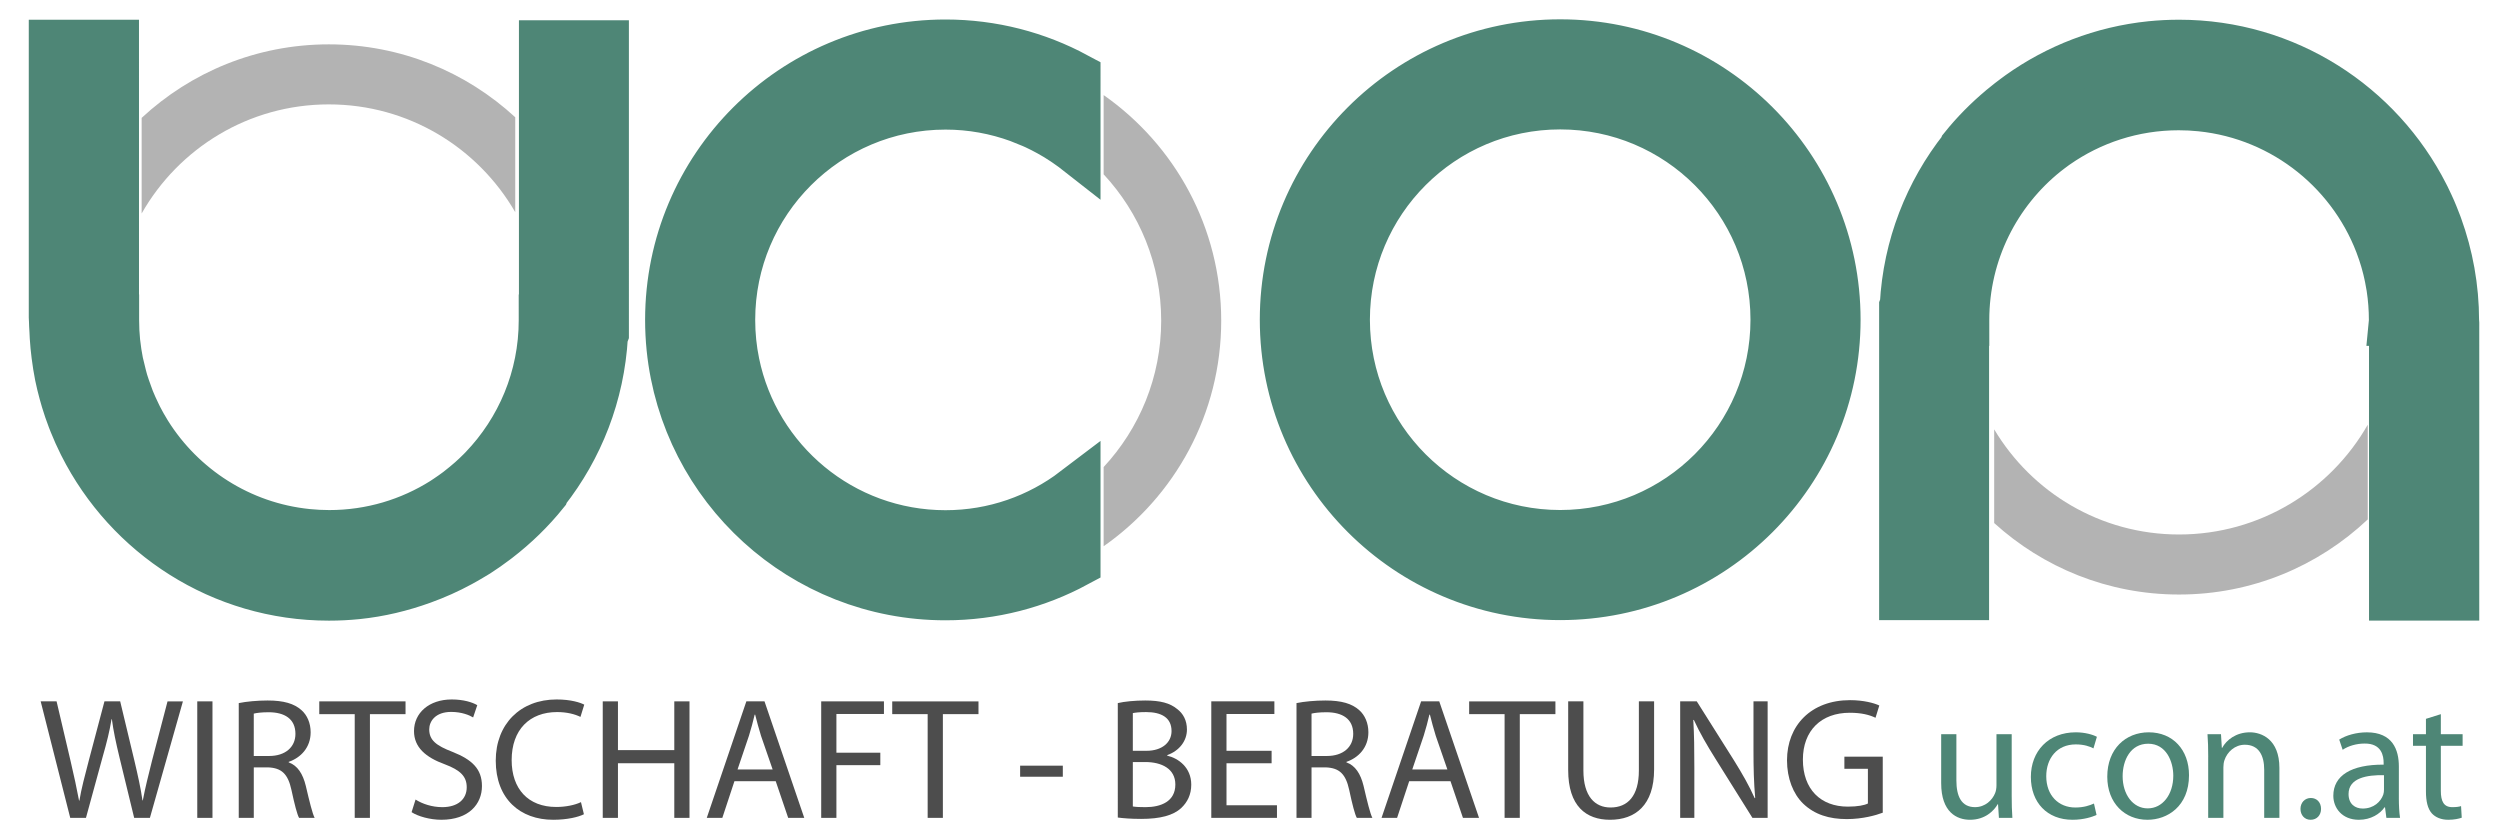
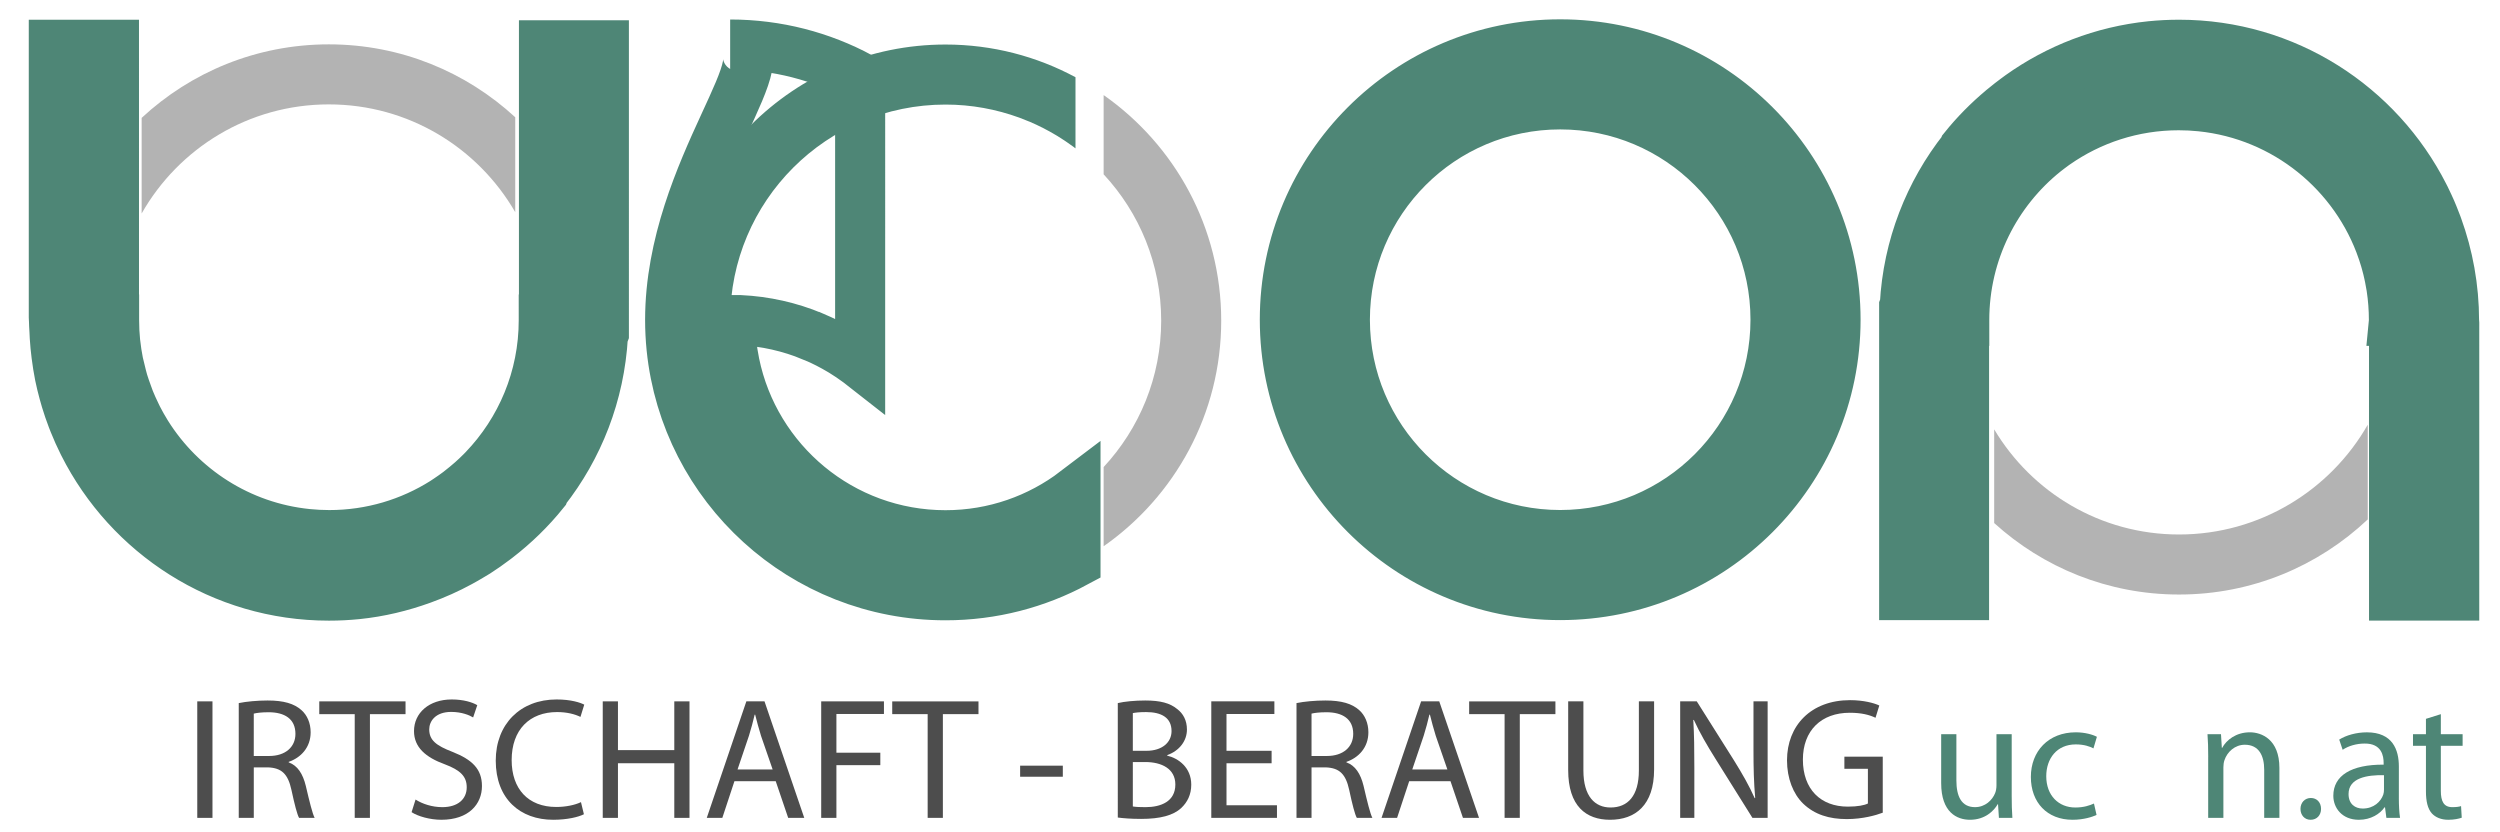
<svg xmlns="http://www.w3.org/2000/svg" version="1.1" id="Ebene_1" x="0px" y="0px" width="199.75px" height="66.5px" viewBox="0 0 199.75 66.5" enable-background="new 0 0 199.75 66.5" xml:space="preserve">
  <g>
    <g>
-       <path fill="#4D4D4D" d="M5.612,65.348L3.25,56.039h1.271l1.105,4.71c0.276,1.174,0.524,2.32,0.69,3.218h0.028    c0.152-0.925,0.442-2.03,0.759-3.232l1.243-4.696h1.257l1.132,4.724c0.263,1.119,0.512,2.209,0.649,3.19h0.027    c0.193-1.022,0.456-2.058,0.746-3.218l1.229-4.696h1.229l-2.638,9.309h-1.257l-1.174-4.834c-0.29-1.201-0.483-2.113-0.608-3.052    H8.912C8.76,58.4,8.539,59.298,8.194,60.5l-1.326,4.848H5.612z" />
      <path fill="#4D4D4D" d="M16.977,56.039v9.309h-1.215v-9.309H16.977z" />
      <path fill="#4D4D4D" d="M19.075,56.177c0.608-0.125,1.492-0.208,2.307-0.208c1.285,0,2.127,0.249,2.707,0.773    c0.456,0.401,0.732,1.036,0.732,1.768c0,1.215-0.787,2.03-1.754,2.362v0.042c0.705,0.249,1.133,0.911,1.367,1.878    c0.304,1.298,0.525,2.196,0.705,2.555h-1.243c-0.151-0.263-0.359-1.063-0.608-2.224c-0.276-1.285-0.787-1.768-1.878-1.81h-1.132    v4.033h-1.202V56.177z M20.277,60.403h1.229c1.284,0,2.099-0.704,2.099-1.768c0-1.201-0.87-1.727-2.141-1.727    c-0.58,0-0.981,0.056-1.188,0.111V60.403z" />
      <path fill="#4D4D4D" d="M28.342,57.061H25.51v-1.022h6.892v1.022h-2.845v8.287h-1.215V57.061z" />
      <path fill="#4D4D4D" d="M33.203,63.884c0.539,0.345,1.312,0.607,2.141,0.607c1.229,0,1.947-0.635,1.947-1.588    c0-0.856-0.497-1.367-1.754-1.837c-1.519-0.552-2.458-1.353-2.458-2.652c0-1.45,1.202-2.527,3.011-2.527    c0.94,0,1.644,0.221,2.044,0.456l-0.331,0.981c-0.291-0.18-0.912-0.442-1.754-0.442c-1.271,0-1.754,0.759-1.754,1.395    c0,0.87,0.566,1.298,1.851,1.795c1.574,0.622,2.362,1.367,2.362,2.735c0,1.437-1.05,2.693-3.246,2.693    c-0.898,0-1.878-0.276-2.376-0.608L33.203,63.884z" />
      <path fill="#4D4D4D" d="M46.654,65.058c-0.428,0.221-1.326,0.442-2.458,0.442c-2.625,0-4.586-1.657-4.586-4.724    c0-2.928,1.976-4.889,4.862-4.889c1.146,0,1.892,0.248,2.21,0.414l-0.304,0.98c-0.442-0.221-1.091-0.387-1.865-0.387    c-2.182,0-3.632,1.395-3.632,3.84c0,2.293,1.312,3.743,3.563,3.743c0.746,0,1.492-0.151,1.975-0.387L46.654,65.058z" />
      <path fill="#4D4D4D" d="M49.374,56.039v3.895h4.502v-3.895h1.215v9.309h-1.215v-4.365h-4.502v4.365h-1.215v-9.309H49.374z" />
      <path fill="#4D4D4D" d="M58.681,62.42l-0.967,2.928h-1.243l3.163-9.309h1.45l3.176,9.309h-1.284l-0.995-2.928H58.681z     M61.734,61.48l-0.926-2.679c-0.193-0.608-0.332-1.161-0.47-1.699h-0.041c-0.125,0.538-0.277,1.119-0.456,1.685L58.93,61.48    H61.734z" />
      <path fill="#4D4D4D" d="M65.614,56.039h5.013v1.008h-3.798v3.094h3.508v0.995h-3.508v4.212h-1.215V56.039z" />
      <path fill="#4D4D4D" d="M74.12,57.061h-2.831v-1.022h6.892v1.022h-2.845v8.287H74.12V57.061z" />
      <path fill="#4D4D4D" d="M84.919,61.177v0.884h-3.411v-0.884H84.919z" />
      <path fill="#4D4D4D" d="M89.311,56.177c0.524-0.125,1.367-0.208,2.196-0.208c1.202,0,1.975,0.208,2.542,0.677    c0.483,0.359,0.787,0.912,0.787,1.644c0,0.912-0.607,1.699-1.575,2.044v0.042c0.884,0.207,1.92,0.939,1.92,2.32    c0,0.801-0.317,1.409-0.801,1.865c-0.636,0.593-1.686,0.87-3.205,0.87c-0.829,0-1.464-0.056-1.864-0.11V56.177z M90.512,59.989    h1.091c1.257,0,2.003-0.677,2.003-1.575c0-1.077-0.815-1.519-2.03-1.519c-0.553,0-0.871,0.042-1.063,0.083V59.989z M90.512,64.437    c0.248,0.041,0.58,0.055,1.008,0.055c1.244,0,2.39-0.456,2.39-1.809c0-1.257-1.091-1.796-2.403-1.796h-0.994V64.437z" />
      <path fill="#4D4D4D" d="M101.602,60.983h-3.605v3.356h4.033v1.008h-5.248v-9.309h5.041v1.008h-3.826v2.942h3.605V60.983z" />
      <path fill="#4D4D4D" d="M103.59,56.177c0.607-0.125,1.492-0.208,2.307-0.208c1.283,0,2.127,0.249,2.707,0.773    c0.455,0.401,0.73,1.036,0.73,1.768c0,1.215-0.785,2.03-1.754,2.362v0.042c0.705,0.249,1.133,0.911,1.369,1.878    c0.303,1.298,0.523,2.196,0.703,2.555h-1.242c-0.152-0.263-0.359-1.063-0.607-2.224c-0.277-1.285-0.787-1.768-1.879-1.81h-1.133    v4.033h-1.201V56.177z M104.791,60.403h1.229c1.285,0,2.102-0.704,2.102-1.768c0-1.201-0.871-1.727-2.143-1.727    c-0.58,0-0.98,0.056-1.188,0.111V60.403z" />
      <path fill="#4D4D4D" d="M112.594,62.42l-0.967,2.928h-1.242l3.162-9.309h1.449l3.178,9.309h-1.285l-0.994-2.928H112.594z     M115.646,61.48l-0.926-2.679c-0.193-0.608-0.332-1.161-0.469-1.699h-0.043c-0.125,0.538-0.275,1.119-0.455,1.685l-0.912,2.693    H115.646z" />
      <path fill="#4D4D4D" d="M120.217,57.061h-2.832v-1.022h6.893v1.022h-2.846v8.287h-1.215V57.061z" />
      <path fill="#4D4D4D" d="M126.514,56.039v5.525c0,2.071,0.926,2.955,2.168,2.955c1.367,0,2.264-0.912,2.264-2.955v-5.525h1.217    v5.441c0,2.859-1.506,4.02-3.521,4.02c-1.906,0-3.344-1.078-3.344-3.978v-5.483H126.514z" />
      <path fill="#4D4D4D" d="M134.246,65.348v-9.309h1.326l2.969,4.71c0.678,1.09,1.229,2.058,1.658,3.024l0.041-0.014    c-0.109-1.243-0.137-2.375-0.137-3.812v-3.908h1.131v9.309h-1.215l-2.955-4.724c-0.65-1.036-1.271-2.099-1.727-3.107l-0.043,0.014    c0.07,1.174,0.084,2.293,0.084,3.84v3.978H134.246z" />
      <path fill="#4D4D4D" d="M150.432,64.934c-0.539,0.207-1.615,0.511-2.871,0.511c-1.41,0-2.57-0.359-3.482-1.229    c-0.801-0.773-1.297-2.017-1.297-3.467c0-2.777,1.918-4.807,5.041-4.807c1.076,0,1.934,0.235,2.334,0.428l-0.303,0.98    c-0.498-0.235-1.119-0.4-2.061-0.4c-2.264,0-3.742,1.409-3.742,3.743c0,2.362,1.41,3.757,3.592,3.757    c0.787,0,1.326-0.11,1.602-0.249v-2.776h-1.879v-0.966h3.066V64.934z" />
      <path fill="#4E8676" d="M160.734,63.525c0,0.691,0.014,1.298,0.055,1.823h-1.076l-0.07-1.091h-0.027    c-0.305,0.539-1.021,1.243-2.211,1.243c-1.049,0-2.305-0.594-2.305-2.928v-3.909h1.215v3.688c0,1.271,0.4,2.14,1.49,2.14    c0.816,0,1.383-0.566,1.604-1.119c0.068-0.166,0.109-0.387,0.109-0.621v-4.088h1.217V63.525z" />
      <path fill="#4E8676" d="M167.514,65.113c-0.316,0.151-1.021,0.387-1.92,0.387c-2.016,0-3.328-1.368-3.328-3.425    s1.408-3.563,3.59-3.563c0.719,0,1.355,0.18,1.686,0.359l-0.275,0.925c-0.291-0.152-0.746-0.318-1.41-0.318    c-1.531,0-2.361,1.146-2.361,2.542c0,1.547,0.994,2.5,2.32,2.5c0.691,0,1.146-0.166,1.492-0.317L167.514,65.113z" />
-       <path fill="#4E8676" d="M171.574,65.5c-1.795,0-3.203-1.326-3.203-3.439c0-2.237,1.477-3.549,3.314-3.549    c1.92,0,3.217,1.395,3.217,3.425c0,2.486-1.727,3.563-3.314,3.563H171.574z M171.615,64.588c1.16,0,2.031-1.091,2.031-2.61    c0-1.133-0.566-2.555-2.004-2.555c-1.422,0-2.043,1.326-2.043,2.597c0,1.464,0.828,2.569,2.002,2.569H171.615z" />
      <path fill="#4E8676" d="M176.436,60.473c0-0.705-0.014-1.257-0.057-1.81h1.078l0.068,1.091h0.027    c0.332-0.622,1.105-1.243,2.211-1.243c0.926,0,2.361,0.552,2.361,2.845v3.992h-1.215v-3.854c0-1.077-0.4-1.989-1.547-1.989    c-0.787,0-1.41,0.566-1.631,1.244c-0.055,0.152-0.082,0.373-0.082,0.566v4.033h-1.215V60.473z" />
      <path fill="#4E8676" d="M184.609,65.5c-0.471,0-0.801-0.373-0.801-0.87c0-0.498,0.346-0.871,0.828-0.871    c0.484,0,0.816,0.359,0.816,0.871c0,0.497-0.332,0.87-0.83,0.87H184.609z" />
      <path fill="#4E8676" d="M191.668,63.746c0,0.581,0.027,1.146,0.096,1.603h-1.092l-0.109-0.843h-0.041    c-0.359,0.525-1.092,0.995-2.045,0.995c-1.354,0-2.045-0.953-2.045-1.92c0-1.616,1.438-2.5,4.02-2.486v-0.138    c0-0.552-0.152-1.561-1.52-1.547c-0.635,0-1.283,0.18-1.754,0.498l-0.275-0.815c0.553-0.346,1.367-0.58,2.209-0.58    c2.059,0,2.557,1.395,2.557,2.735V63.746z M190.479,61.937c-1.326-0.027-2.83,0.207-2.83,1.506c0,0.801,0.525,1.16,1.131,1.16    c0.885,0,1.451-0.553,1.645-1.119c0.041-0.125,0.055-0.262,0.055-0.387V61.937z" />
      <path fill="#4E8676" d="M195.023,57.061v1.602h1.74v0.925h-1.74v3.605c0,0.829,0.234,1.298,0.91,1.298    c0.332,0,0.525-0.027,0.705-0.083l0.055,0.926c-0.234,0.083-0.607,0.166-1.076,0.166c-0.566,0-1.023-0.193-1.313-0.511    c-0.332-0.373-0.471-0.967-0.471-1.754v-3.646h-1.035v-0.925h1.035v-1.229L195.023,57.061z" />
    </g>
    <g>
      <g>
        <path fill="#B3B3B3" d="M41.167,9.368c-3.918-3.612-9.146-5.824-14.895-5.824c-5.778,0-11.031,2.23-14.954,5.875v7.638     c2.956-5.203,8.541-8.716,14.954-8.716c6.37,0,11.923,3.463,14.895,8.611V9.368z" />
      </g>
      <g>
        <path fill="#B3B3B3" d="M88.18,7.596v6.331c2.851,3.068,4.599,7.175,4.599,11.694c0,4.52-1.748,8.626-4.599,11.696v6.328     c5.678-3.977,9.395-10.563,9.395-18.024C97.575,18.162,93.858,11.575,88.18,7.596z" />
      </g>
      <g>
        <path fill="#B3B3B3" d="M189.184,33.932c-2.982,5.235-8.641,8.774-15.078,8.774c-6.281,0-11.771-3.371-14.771-8.402v7.487     c3.904,3.545,9.084,5.712,14.771,5.712c5.844,0,11.143-2.286,15.078-6.002V33.932z" />
      </g>
    </g>
    <g>
      <g>
        <path fill="#4E8676" d="M53.544,25.56c0,0.764,0.039,1.517,0.114,2.259c1.132,11.09,10.499,19.743,21.888,19.743     c3.76,0,7.292-0.95,10.386-2.614v-5.685c-2.885,2.194-6.48,3.502-10.386,3.502c-8.311,0-15.248-5.894-16.854-13.732     c-0.231-1.121-0.351-2.284-0.351-3.474c0-9.501,7.703-17.204,17.206-17.204c2.072,0,4.054,0.374,5.893,1.044     c0.014,0.006,0.029,0.011,0.042,0.017c0.257,0.096,0.51,0.194,0.761,0.301h0.006c0.74,0.315,1.452,0.679,2.135,1.089     c0.039,0.024,0.076,0.046,0.113,0.067c0.192,0.118,0.379,0.24,0.566,0.363c0.073,0.047,0.144,0.095,0.214,0.146     c0.174,0.119,0.347,0.24,0.516,0.366c0.047,0.035,0.093,0.072,0.139,0.108V6.17c-3.093-1.663-6.627-2.612-10.386-2.612     C63.396,3.558,53.544,13.409,53.544,25.56z M43.462,25.526h-0.017c0,0.021,0.001,0.04,0.001,0.06     c0,4.627-1.826,8.824-4.791,11.917c-0.066,0.067-0.131,0.135-0.198,0.202c-0.247,0.249-0.503,0.489-0.765,0.723     c-0.156,0.139-0.316,0.273-0.477,0.406c-0.194,0.162-0.391,0.32-0.592,0.473c-0.271,0.204-0.55,0.399-0.833,0.588     c-0.111,0.074-0.22,0.15-0.333,0.222c-2.649,1.668-5.784,2.638-9.147,2.638c-0.598,0-1.189-0.032-1.771-0.091     c-5.404-0.553-10.065-3.608-12.811-7.986c-0.021-0.033-0.04-0.066-0.06-0.099c-0.243-0.394-0.47-0.797-0.681-1.211     c-0.048-0.096-0.093-0.194-0.14-0.291c-0.176-0.362-0.343-0.729-0.495-1.104c-0.07-0.175-0.13-0.355-0.195-0.533     c-0.113-0.311-0.226-0.623-0.321-0.941c-0.086-0.289-0.155-0.584-0.226-0.878c-0.054-0.223-0.115-0.443-0.161-0.669     c-0.099-0.502-0.178-1.012-0.233-1.528c-0.003-0.028-0.009-0.056-0.012-0.084c-0.058-0.576-0.088-1.16-0.088-1.751     c0-0.021,0-0.04,0-0.06h-0.01L9.105,3.577H4.299v21.748l0.01,0.224c0,0.298,0.03,0.589,0.042,0.885     c0.006,0.169,0.014,0.338,0.024,0.506c0.03,0.481,0.075,0.957,0.136,1.43c0.035,0.277,0.073,0.554,0.118,0.828     c0.045,0.27,0.089,0.54,0.144,0.806c0.094,0.46,0.206,0.913,0.328,1.362c0.053,0.195,0.106,0.389,0.165,0.581     c0.152,0.505,0.322,1,0.509,1.489c0.044,0.116,0.089,0.231,0.136,0.346c0.221,0.552,0.463,1.092,0.727,1.621     c0.015,0.031,0.031,0.061,0.046,0.091c3.616,7.173,11.032,12.095,19.598,12.095c0.761,0,1.512-0.039,2.253-0.114     c1.797-0.184,3.521-0.605,5.163-1.197c0.014-0.005,0.027-0.01,0.041-0.015c1.037-0.375,2.037-0.822,2.994-1.343     c0.313-0.168,0.619-0.345,0.922-0.528c0.146-0.088,0.295-0.17,0.438-0.262c0.489-0.311,0.959-0.647,1.421-0.994     c0.065-0.049,0.13-0.098,0.195-0.147c1.391-1.071,2.655-2.298,3.754-3.666l0.048-0.127c2.704-3.435,4.396-7.692,4.661-12.341     l0.077-0.204V3.617h-4.786V25.526z M124.658,3.544c-12.15,0-22,9.85-22,22c0,12.151,9.85,22.002,22,22.002     c12.152,0,22.002-9.851,22.002-22.002C146.66,13.395,136.811,3.544,124.658,3.544z M124.658,42.75     c-9.502,0-17.203-7.704-17.203-17.207c0-9.501,7.701-17.203,17.203-17.203c9.504,0,17.205,7.702,17.205,17.203     C141.863,35.047,134.162,42.75,124.658,42.75z" />
      </g>
      <g>
-         <path fill="none" stroke="#4E8676" stroke-width="4" d="M53.544,25.56c0,0.764,0.039,1.517,0.114,2.259     c1.132,11.09,10.499,19.743,21.888,19.743c3.76,0,7.292-0.95,10.386-2.614v-5.685c-2.885,2.194-6.48,3.502-10.386,3.502     c-8.311,0-15.248-5.894-16.854-13.732c-0.231-1.121-0.351-2.284-0.351-3.474c0-9.501,7.703-17.204,17.206-17.204     c2.072,0,4.054,0.374,5.893,1.044c0.014,0.006,0.029,0.011,0.042,0.017c0.257,0.096,0.51,0.194,0.761,0.301h0.006     c0.74,0.315,1.452,0.679,2.135,1.089c0.039,0.024,0.076,0.046,0.113,0.067c0.192,0.118,0.379,0.24,0.566,0.363     c0.073,0.047,0.144,0.095,0.214,0.146c0.174,0.119,0.347,0.24,0.516,0.366c0.047,0.035,0.093,0.072,0.139,0.108V6.17     c-3.093-1.663-6.627-2.612-10.386-2.612C63.396,3.558,53.544,13.409,53.544,25.56z M43.462,25.526h-0.017     c0,0.021,0.001,0.04,0.001,0.06c0,4.627-1.826,8.824-4.791,11.917c-0.066,0.067-0.131,0.135-0.198,0.202     c-0.247,0.249-0.503,0.489-0.765,0.723c-0.156,0.139-0.316,0.273-0.477,0.406c-0.194,0.162-0.391,0.32-0.592,0.473     c-0.271,0.204-0.55,0.399-0.833,0.588c-0.111,0.074-0.22,0.15-0.333,0.222c-2.649,1.668-5.784,2.638-9.147,2.638     c-0.598,0-1.189-0.032-1.771-0.091c-5.404-0.553-10.065-3.608-12.811-7.986c-0.021-0.033-0.04-0.066-0.06-0.099     c-0.243-0.394-0.47-0.797-0.681-1.211c-0.048-0.096-0.093-0.194-0.14-0.291c-0.176-0.362-0.343-0.729-0.495-1.104     c-0.07-0.175-0.13-0.355-0.195-0.533c-0.113-0.311-0.226-0.623-0.321-0.941c-0.086-0.289-0.155-0.584-0.226-0.878     c-0.054-0.223-0.115-0.443-0.161-0.669c-0.099-0.502-0.178-1.012-0.233-1.528c-0.003-0.028-0.009-0.056-0.012-0.084     c-0.058-0.576-0.088-1.16-0.088-1.751c0-0.021,0-0.04,0-0.06h-0.01L9.105,3.577H4.299v21.748l0.01,0.224     c0,0.298,0.03,0.589,0.042,0.885c0.006,0.169,0.014,0.338,0.024,0.506c0.03,0.481,0.075,0.957,0.136,1.43     c0.035,0.277,0.073,0.554,0.118,0.828c0.045,0.27,0.089,0.54,0.144,0.806c0.094,0.46,0.206,0.913,0.328,1.362     c0.053,0.195,0.106,0.389,0.165,0.581c0.152,0.505,0.322,1,0.509,1.489c0.044,0.116,0.089,0.231,0.136,0.346     c0.221,0.552,0.463,1.092,0.727,1.621c0.015,0.031,0.031,0.061,0.046,0.091c3.616,7.173,11.032,12.095,19.598,12.095     c0.761,0,1.512-0.039,2.253-0.114c1.797-0.184,3.521-0.605,5.163-1.197c0.014-0.005,0.027-0.01,0.041-0.015     c1.037-0.375,2.037-0.822,2.994-1.343c0.313-0.168,0.619-0.345,0.922-0.528c0.146-0.088,0.295-0.17,0.438-0.262     c0.489-0.311,0.959-0.647,1.421-0.994c0.065-0.049,0.13-0.098,0.195-0.147c1.391-1.071,2.655-2.298,3.754-3.666l0.048-0.127     c2.704-3.435,4.396-7.692,4.661-12.341l0.077-0.204V3.617h-4.786V25.526z M124.658,3.544c-12.15,0-22,9.85-22,22     c0,12.151,9.85,22.002,22,22.002c12.152,0,22.002-9.851,22.002-22.002C146.66,13.395,136.811,3.544,124.658,3.544z      M124.658,42.75c-9.502,0-17.203-7.704-17.203-17.207c0-9.501,7.701-17.203,17.203-17.203c9.504,0,17.205,7.702,17.205,17.203     C141.863,35.047,134.162,42.75,124.658,42.75z" />
+         <path fill="none" stroke="#4E8676" stroke-width="4" d="M53.544,25.56c0,0.764,0.039,1.517,0.114,2.259     c1.132,11.09,10.499,19.743,21.888,19.743c3.76,0,7.292-0.95,10.386-2.614v-5.685c-2.885,2.194-6.48,3.502-10.386,3.502     c-8.311,0-15.248-5.894-16.854-13.732c-0.231-1.121-0.351-2.284-0.351-3.474c2.072,0,4.054,0.374,5.893,1.044c0.014,0.006,0.029,0.011,0.042,0.017c0.257,0.096,0.51,0.194,0.761,0.301h0.006     c0.74,0.315,1.452,0.679,2.135,1.089c0.039,0.024,0.076,0.046,0.113,0.067c0.192,0.118,0.379,0.24,0.566,0.363     c0.073,0.047,0.144,0.095,0.214,0.146c0.174,0.119,0.347,0.24,0.516,0.366c0.047,0.035,0.093,0.072,0.139,0.108V6.17     c-3.093-1.663-6.627-2.612-10.386-2.612C63.396,3.558,53.544,13.409,53.544,25.56z M43.462,25.526h-0.017     c0,0.021,0.001,0.04,0.001,0.06c0,4.627-1.826,8.824-4.791,11.917c-0.066,0.067-0.131,0.135-0.198,0.202     c-0.247,0.249-0.503,0.489-0.765,0.723c-0.156,0.139-0.316,0.273-0.477,0.406c-0.194,0.162-0.391,0.32-0.592,0.473     c-0.271,0.204-0.55,0.399-0.833,0.588c-0.111,0.074-0.22,0.15-0.333,0.222c-2.649,1.668-5.784,2.638-9.147,2.638     c-0.598,0-1.189-0.032-1.771-0.091c-5.404-0.553-10.065-3.608-12.811-7.986c-0.021-0.033-0.04-0.066-0.06-0.099     c-0.243-0.394-0.47-0.797-0.681-1.211c-0.048-0.096-0.093-0.194-0.14-0.291c-0.176-0.362-0.343-0.729-0.495-1.104     c-0.07-0.175-0.13-0.355-0.195-0.533c-0.113-0.311-0.226-0.623-0.321-0.941c-0.086-0.289-0.155-0.584-0.226-0.878     c-0.054-0.223-0.115-0.443-0.161-0.669c-0.099-0.502-0.178-1.012-0.233-1.528c-0.003-0.028-0.009-0.056-0.012-0.084     c-0.058-0.576-0.088-1.16-0.088-1.751c0-0.021,0-0.04,0-0.06h-0.01L9.105,3.577H4.299v21.748l0.01,0.224     c0,0.298,0.03,0.589,0.042,0.885c0.006,0.169,0.014,0.338,0.024,0.506c0.03,0.481,0.075,0.957,0.136,1.43     c0.035,0.277,0.073,0.554,0.118,0.828c0.045,0.27,0.089,0.54,0.144,0.806c0.094,0.46,0.206,0.913,0.328,1.362     c0.053,0.195,0.106,0.389,0.165,0.581c0.152,0.505,0.322,1,0.509,1.489c0.044,0.116,0.089,0.231,0.136,0.346     c0.221,0.552,0.463,1.092,0.727,1.621c0.015,0.031,0.031,0.061,0.046,0.091c3.616,7.173,11.032,12.095,19.598,12.095     c0.761,0,1.512-0.039,2.253-0.114c1.797-0.184,3.521-0.605,5.163-1.197c0.014-0.005,0.027-0.01,0.041-0.015     c1.037-0.375,2.037-0.822,2.994-1.343c0.313-0.168,0.619-0.345,0.922-0.528c0.146-0.088,0.295-0.17,0.438-0.262     c0.489-0.311,0.959-0.647,1.421-0.994c0.065-0.049,0.13-0.098,0.195-0.147c1.391-1.071,2.655-2.298,3.754-3.666l0.048-0.127     c2.704-3.435,4.396-7.692,4.661-12.341l0.077-0.204V3.617h-4.786V25.526z M124.658,3.544c-12.15,0-22,9.85-22,22     c0,12.151,9.85,22.002,22,22.002c12.152,0,22.002-9.851,22.002-22.002C146.66,13.395,136.811,3.544,124.658,3.544z      M124.658,42.75c-9.502,0-17.203-7.704-17.203-17.207c0-9.501,7.701-17.203,17.203-17.203c9.504,0,17.205,7.702,17.205,17.203     C141.863,35.047,134.162,42.75,124.658,42.75z" />
      </g>
    </g>
    <path fill="#4E8676" stroke="#4E8676" stroke-width="4" d="M196.078,25.616c0-2.641-0.471-5.17-1.322-7.517   c-0.023-0.063-0.047-0.126-0.07-0.189c-0.088-0.233-0.178-0.465-0.273-0.695c-0.053-0.13-0.107-0.259-0.162-0.387   c-0.066-0.15-0.135-0.3-0.203-0.449c-0.09-0.196-0.182-0.391-0.277-0.584c-0.031-0.064-0.064-0.128-0.098-0.191   c-3.629-7.137-11.025-12.028-19.564-12.028c-0.762,0-1.514,0.039-2.254,0.113c-3.869,0.396-7.439,1.802-10.449,3.947   c-0.129,0.091-0.254,0.185-0.377,0.278c-0.137,0.101-0.271,0.202-0.404,0.306c-0.209,0.162-0.414,0.327-0.617,0.496   c-0.012,0.011-0.025,0.022-0.037,0.033c-1.113,0.931-2.135,1.963-3.043,3.093l-0.037,0.098c-2.729,3.456-4.445,7.749-4.695,12.434   l-0.053,0.139v23.034h4.785v-21.91h0.018c0-0.02-0.002-0.04-0.002-0.06c0-5.436,2.516-10.284,6.445-13.437   c0.02-0.015,0.035-0.03,0.055-0.044c0.105-0.083,0.211-0.162,0.318-0.244c0.127-0.095,0.254-0.191,0.383-0.283   c0.031-0.021,0.063-0.043,0.092-0.064c2.789-1.951,6.182-3.096,9.844-3.096c0.598,0,1.188,0.031,1.771,0.091   c6.768,0.693,12.377,5.311,14.508,11.541c0.004,0.007,0.004,0.014,0.008,0.021c0.074,0.219,0.143,0.44,0.209,0.663   c0.021,0.076,0.043,0.152,0.064,0.227c0.047,0.163,0.09,0.327,0.131,0.491c0.037,0.152,0.072,0.305,0.105,0.458   c0.021,0.096,0.043,0.192,0.061,0.289c0.051,0.25,0.098,0.502,0.137,0.756c0,0.005,0,0.01,0.002,0.014   c0.131,0.854,0.197,1.728,0.197,2.617c0,0.021,0,0.04-0.002,0.06h0.012l0.002,21.95h4.807V25.84L196.078,25.616z" />
  </g>
</svg>